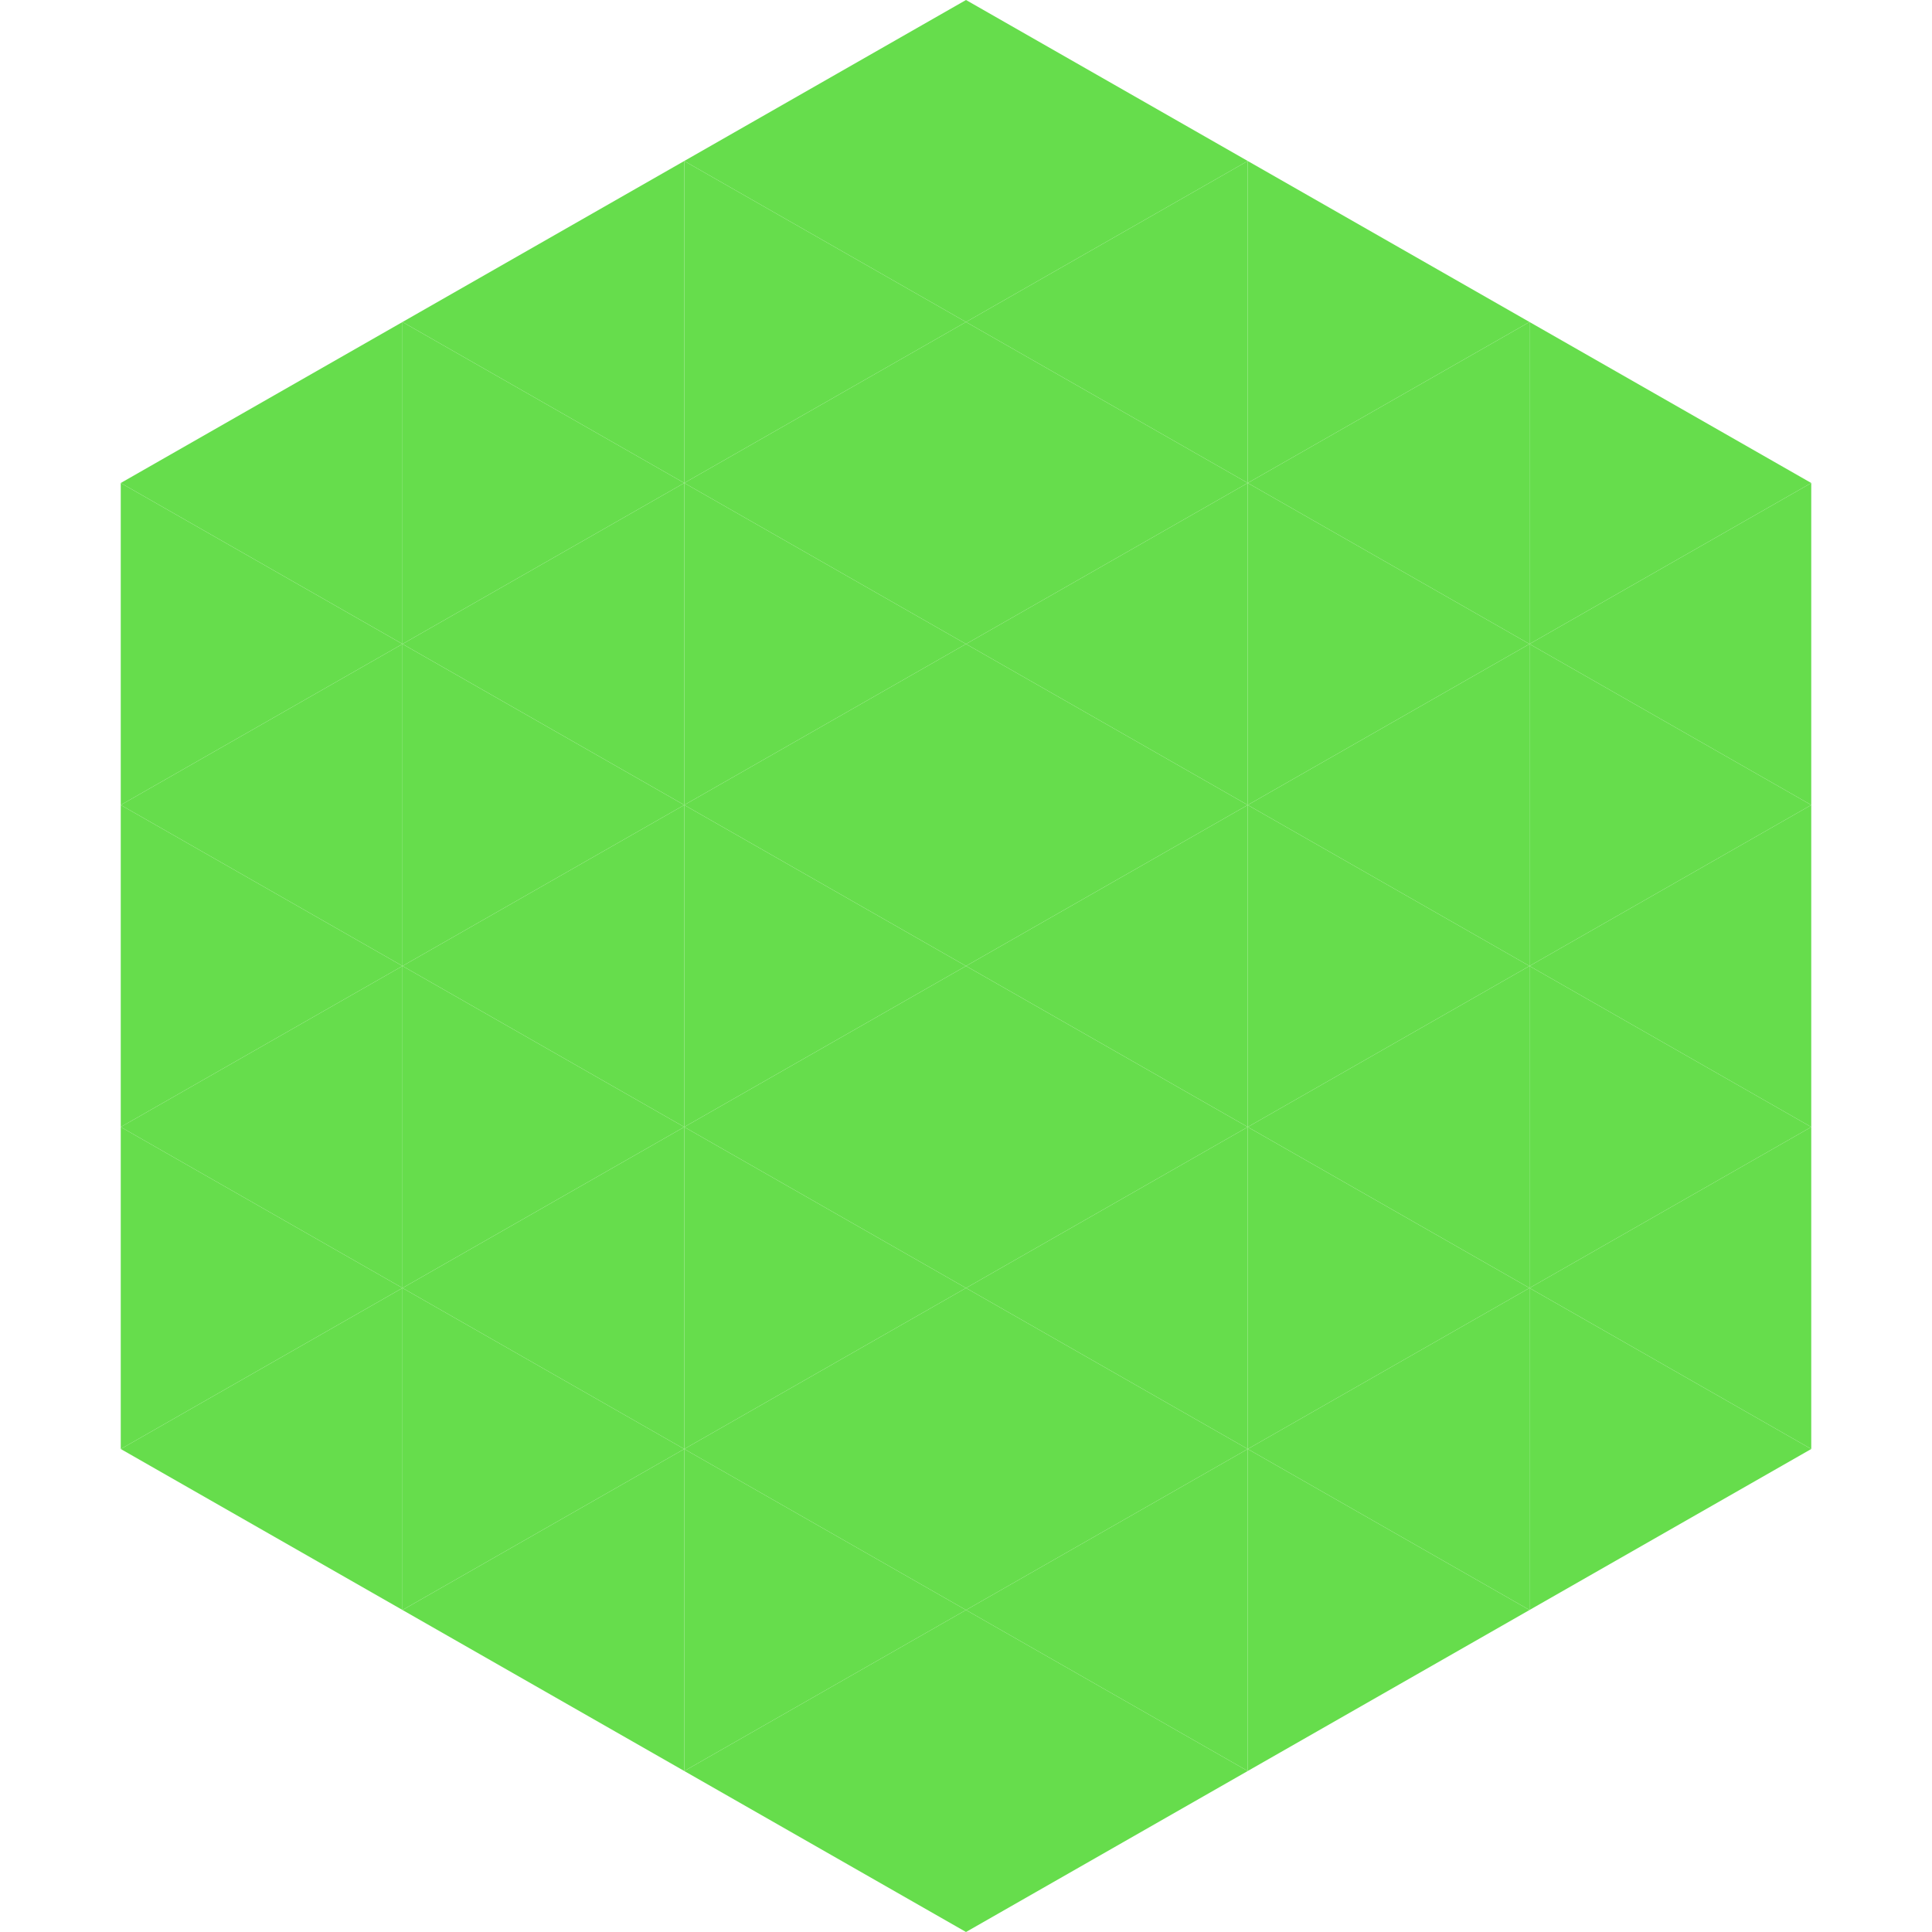
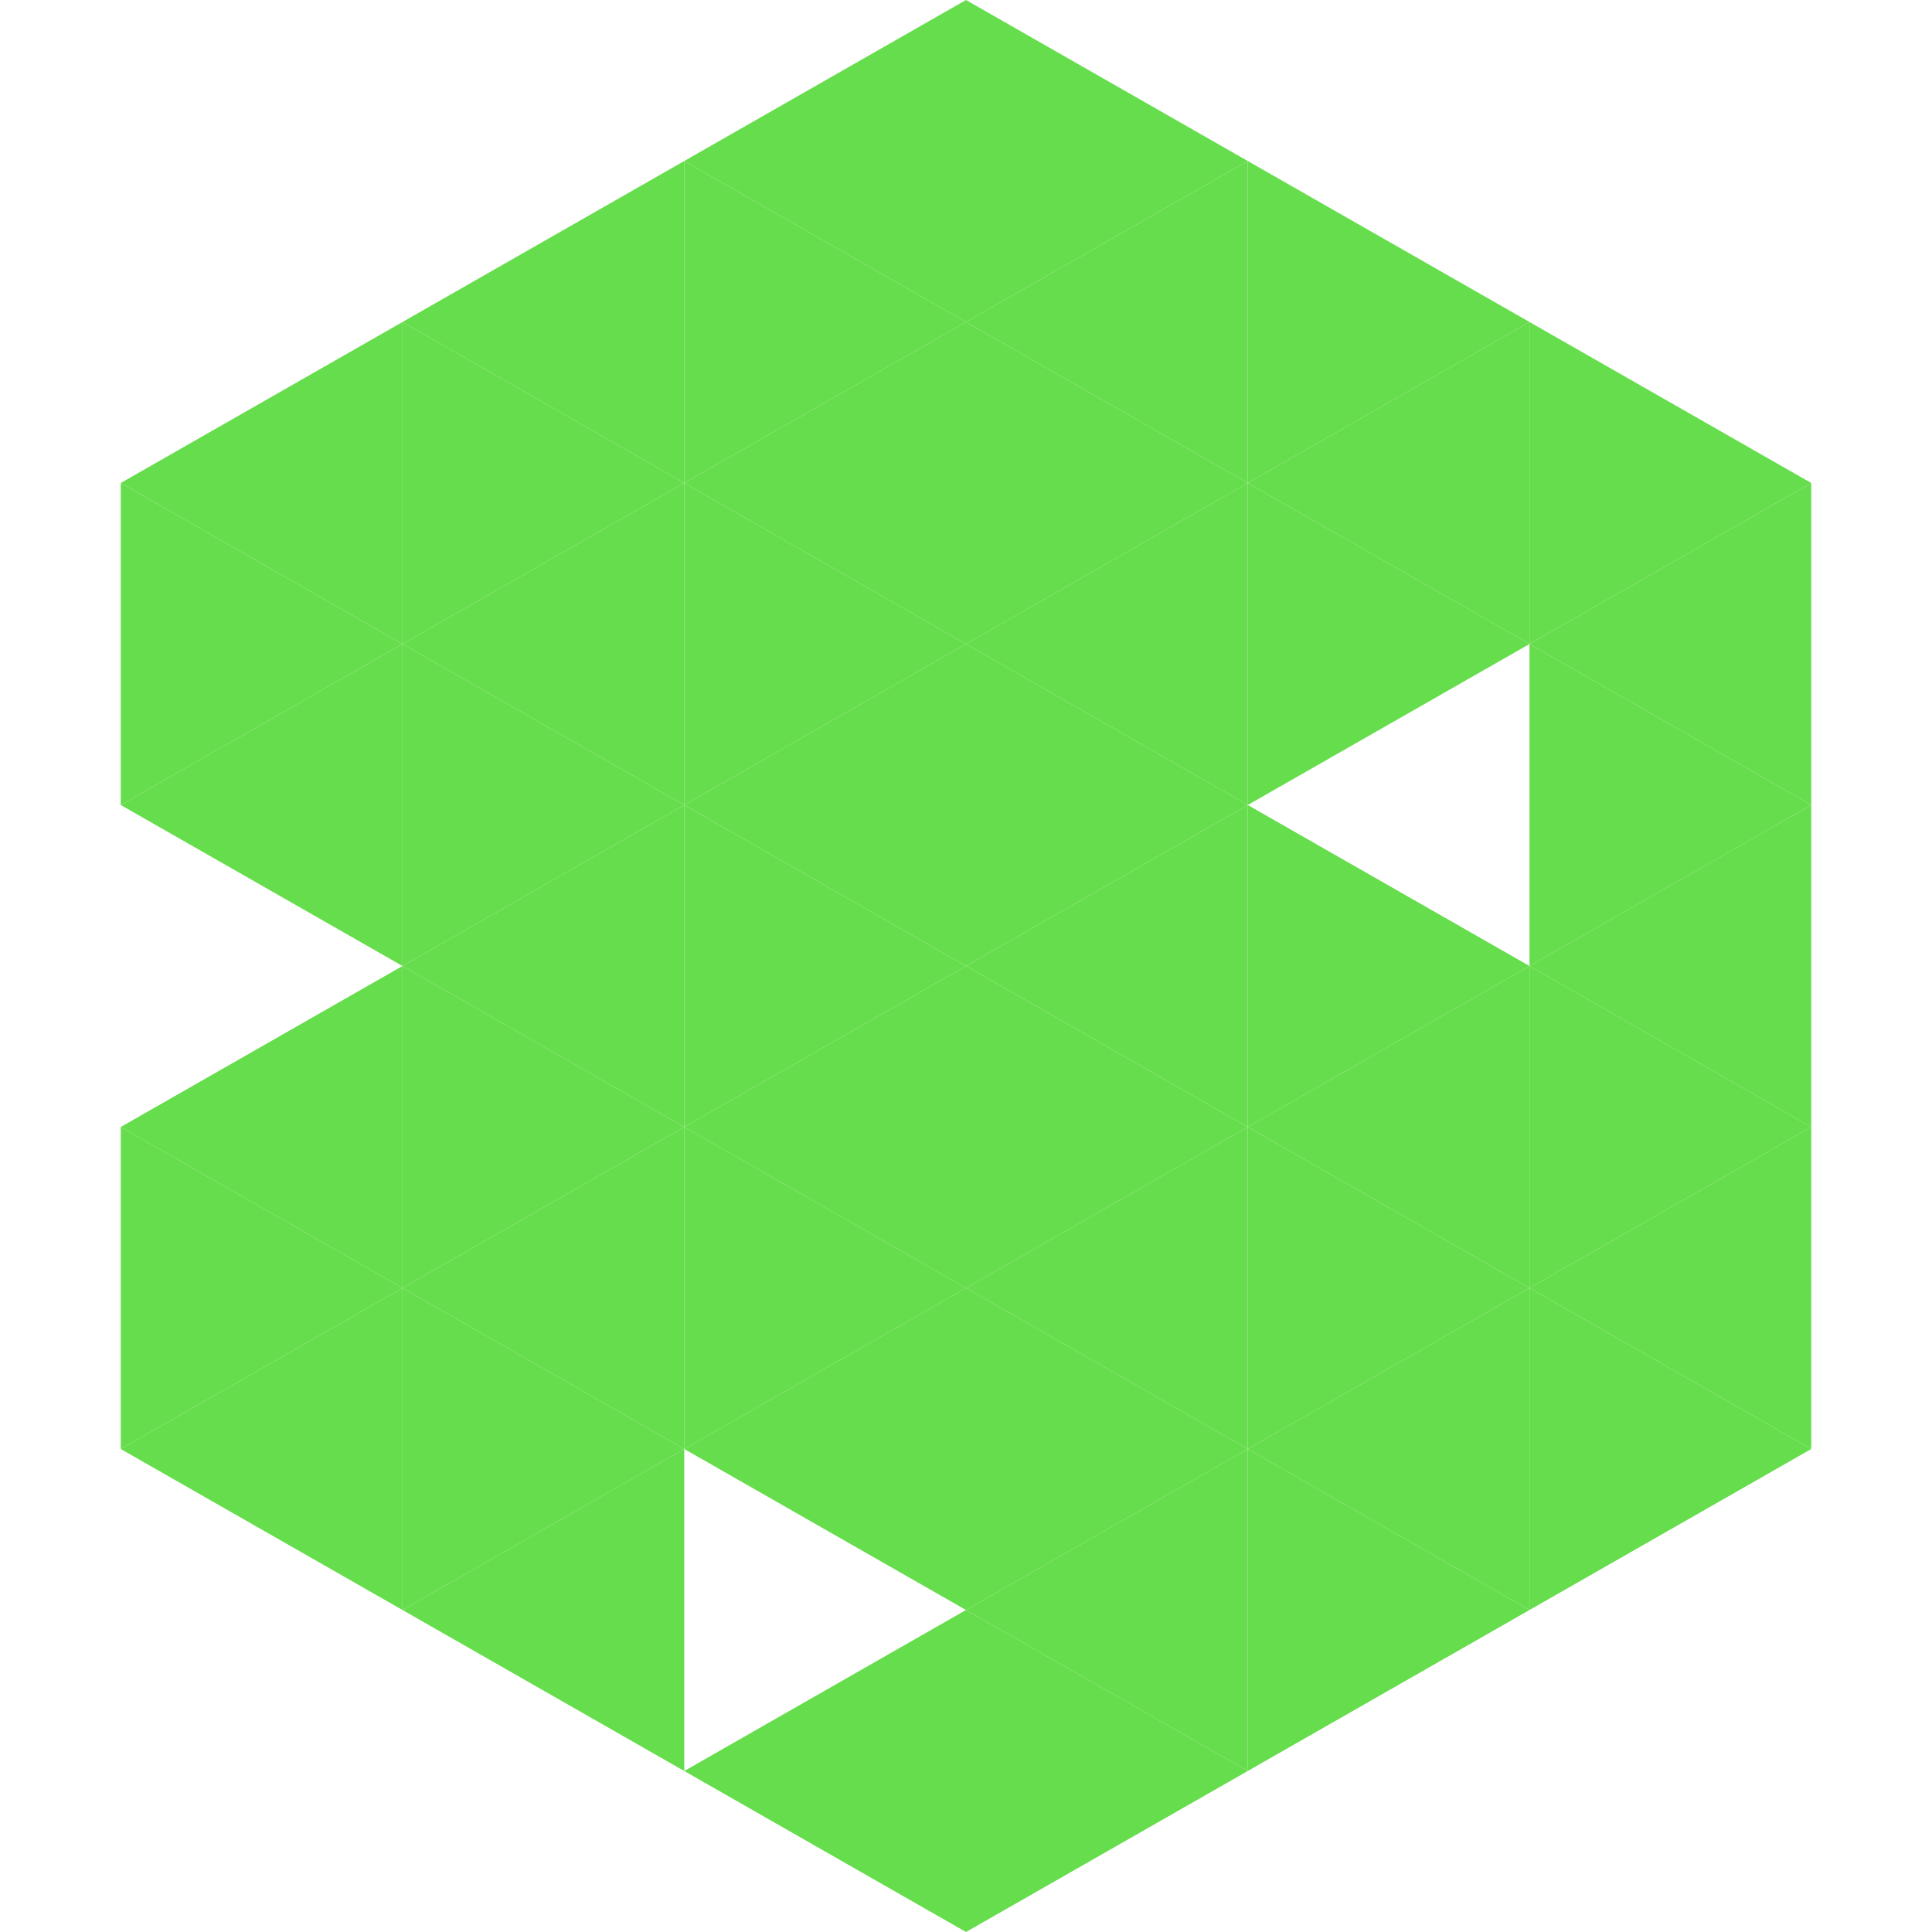
<svg xmlns="http://www.w3.org/2000/svg" width="240" height="240">
  <polygon points="50,40 15,60 50,80" style="fill:rgb(102,221,76)" />
  <polygon points="190,40 225,60 190,80" style="fill:rgb(102,221,76)" />
  <polygon points="15,60 50,80 15,100" style="fill:rgb(102,221,76)" />
  <polygon points="225,60 190,80 225,100" style="fill:rgb(102,221,76)" />
  <polygon points="50,80 15,100 50,120" style="fill:rgb(102,221,76)" />
  <polygon points="190,80 225,100 190,120" style="fill:rgb(102,221,76)" />
-   <polygon points="15,100 50,120 15,140" style="fill:rgb(102,221,76)" />
  <polygon points="225,100 190,120 225,140" style="fill:rgb(102,221,76)" />
  <polygon points="50,120 15,140 50,160" style="fill:rgb(102,221,76)" />
  <polygon points="190,120 225,140 190,160" style="fill:rgb(102,221,76)" />
  <polygon points="15,140 50,160 15,180" style="fill:rgb(102,221,76)" />
  <polygon points="225,140 190,160 225,180" style="fill:rgb(102,221,76)" />
  <polygon points="50,160 15,180 50,200" style="fill:rgb(102,221,76)" />
  <polygon points="190,160 225,180 190,200" style="fill:rgb(102,221,76)" />
  <polygon points="15,180 50,200 15,220" style="fill:rgb(255,255,255); fill-opacity:0" />
  <polygon points="225,180 190,200 225,220" style="fill:rgb(255,255,255); fill-opacity:0" />
  <polygon points="50,0 85,20 50,40" style="fill:rgb(255,255,255); fill-opacity:0" />
  <polygon points="190,0 155,20 190,40" style="fill:rgb(255,255,255); fill-opacity:0" />
  <polygon points="85,20 50,40 85,60" style="fill:rgb(102,221,76)" />
  <polygon points="155,20 190,40 155,60" style="fill:rgb(102,221,76)" />
  <polygon points="50,40 85,60 50,80" style="fill:rgb(102,221,76)" />
  <polygon points="190,40 155,60 190,80" style="fill:rgb(102,221,76)" />
  <polygon points="85,60 50,80 85,100" style="fill:rgb(102,221,76)" />
  <polygon points="155,60 190,80 155,100" style="fill:rgb(102,221,76)" />
  <polygon points="50,80 85,100 50,120" style="fill:rgb(102,221,76)" />
-   <polygon points="190,80 155,100 190,120" style="fill:rgb(102,221,76)" />
  <polygon points="85,100 50,120 85,140" style="fill:rgb(102,221,76)" />
  <polygon points="155,100 190,120 155,140" style="fill:rgb(102,221,76)" />
  <polygon points="50,120 85,140 50,160" style="fill:rgb(102,221,76)" />
  <polygon points="190,120 155,140 190,160" style="fill:rgb(102,221,76)" />
  <polygon points="85,140 50,160 85,180" style="fill:rgb(102,221,76)" />
  <polygon points="155,140 190,160 155,180" style="fill:rgb(102,221,76)" />
  <polygon points="50,160 85,180 50,200" style="fill:rgb(102,221,76)" />
  <polygon points="190,160 155,180 190,200" style="fill:rgb(102,221,76)" />
  <polygon points="85,180 50,200 85,220" style="fill:rgb(102,221,76)" />
  <polygon points="155,180 190,200 155,220" style="fill:rgb(102,221,76)" />
  <polygon points="120,0 85,20 120,40" style="fill:rgb(102,221,76)" />
  <polygon points="120,0 155,20 120,40" style="fill:rgb(102,221,76)" />
  <polygon points="85,20 120,40 85,60" style="fill:rgb(102,221,76)" />
  <polygon points="155,20 120,40 155,60" style="fill:rgb(102,221,76)" />
  <polygon points="120,40 85,60 120,80" style="fill:rgb(102,221,76)" />
  <polygon points="120,40 155,60 120,80" style="fill:rgb(102,221,76)" />
  <polygon points="85,60 120,80 85,100" style="fill:rgb(102,221,76)" />
  <polygon points="155,60 120,80 155,100" style="fill:rgb(102,221,76)" />
  <polygon points="120,80 85,100 120,120" style="fill:rgb(102,221,76)" />
  <polygon points="120,80 155,100 120,120" style="fill:rgb(102,221,76)" />
  <polygon points="85,100 120,120 85,140" style="fill:rgb(102,221,76)" />
  <polygon points="155,100 120,120 155,140" style="fill:rgb(102,221,76)" />
  <polygon points="120,120 85,140 120,160" style="fill:rgb(102,221,76)" />
  <polygon points="120,120 155,140 120,160" style="fill:rgb(102,221,76)" />
  <polygon points="85,140 120,160 85,180" style="fill:rgb(102,221,76)" />
  <polygon points="155,140 120,160 155,180" style="fill:rgb(102,221,76)" />
  <polygon points="120,160 85,180 120,200" style="fill:rgb(102,221,76)" />
  <polygon points="120,160 155,180 120,200" style="fill:rgb(102,221,76)" />
-   <polygon points="85,180 120,200 85,220" style="fill:rgb(102,221,76)" />
  <polygon points="155,180 120,200 155,220" style="fill:rgb(102,221,76)" />
  <polygon points="120,200 85,220 120,240" style="fill:rgb(102,221,76)" />
  <polygon points="120,200 155,220 120,240" style="fill:rgb(102,221,76)" />
  <polygon points="85,220 120,240 85,260" style="fill:rgb(255,255,255); fill-opacity:0" />
  <polygon points="155,220 120,240 155,260" style="fill:rgb(255,255,255); fill-opacity:0" />
</svg>